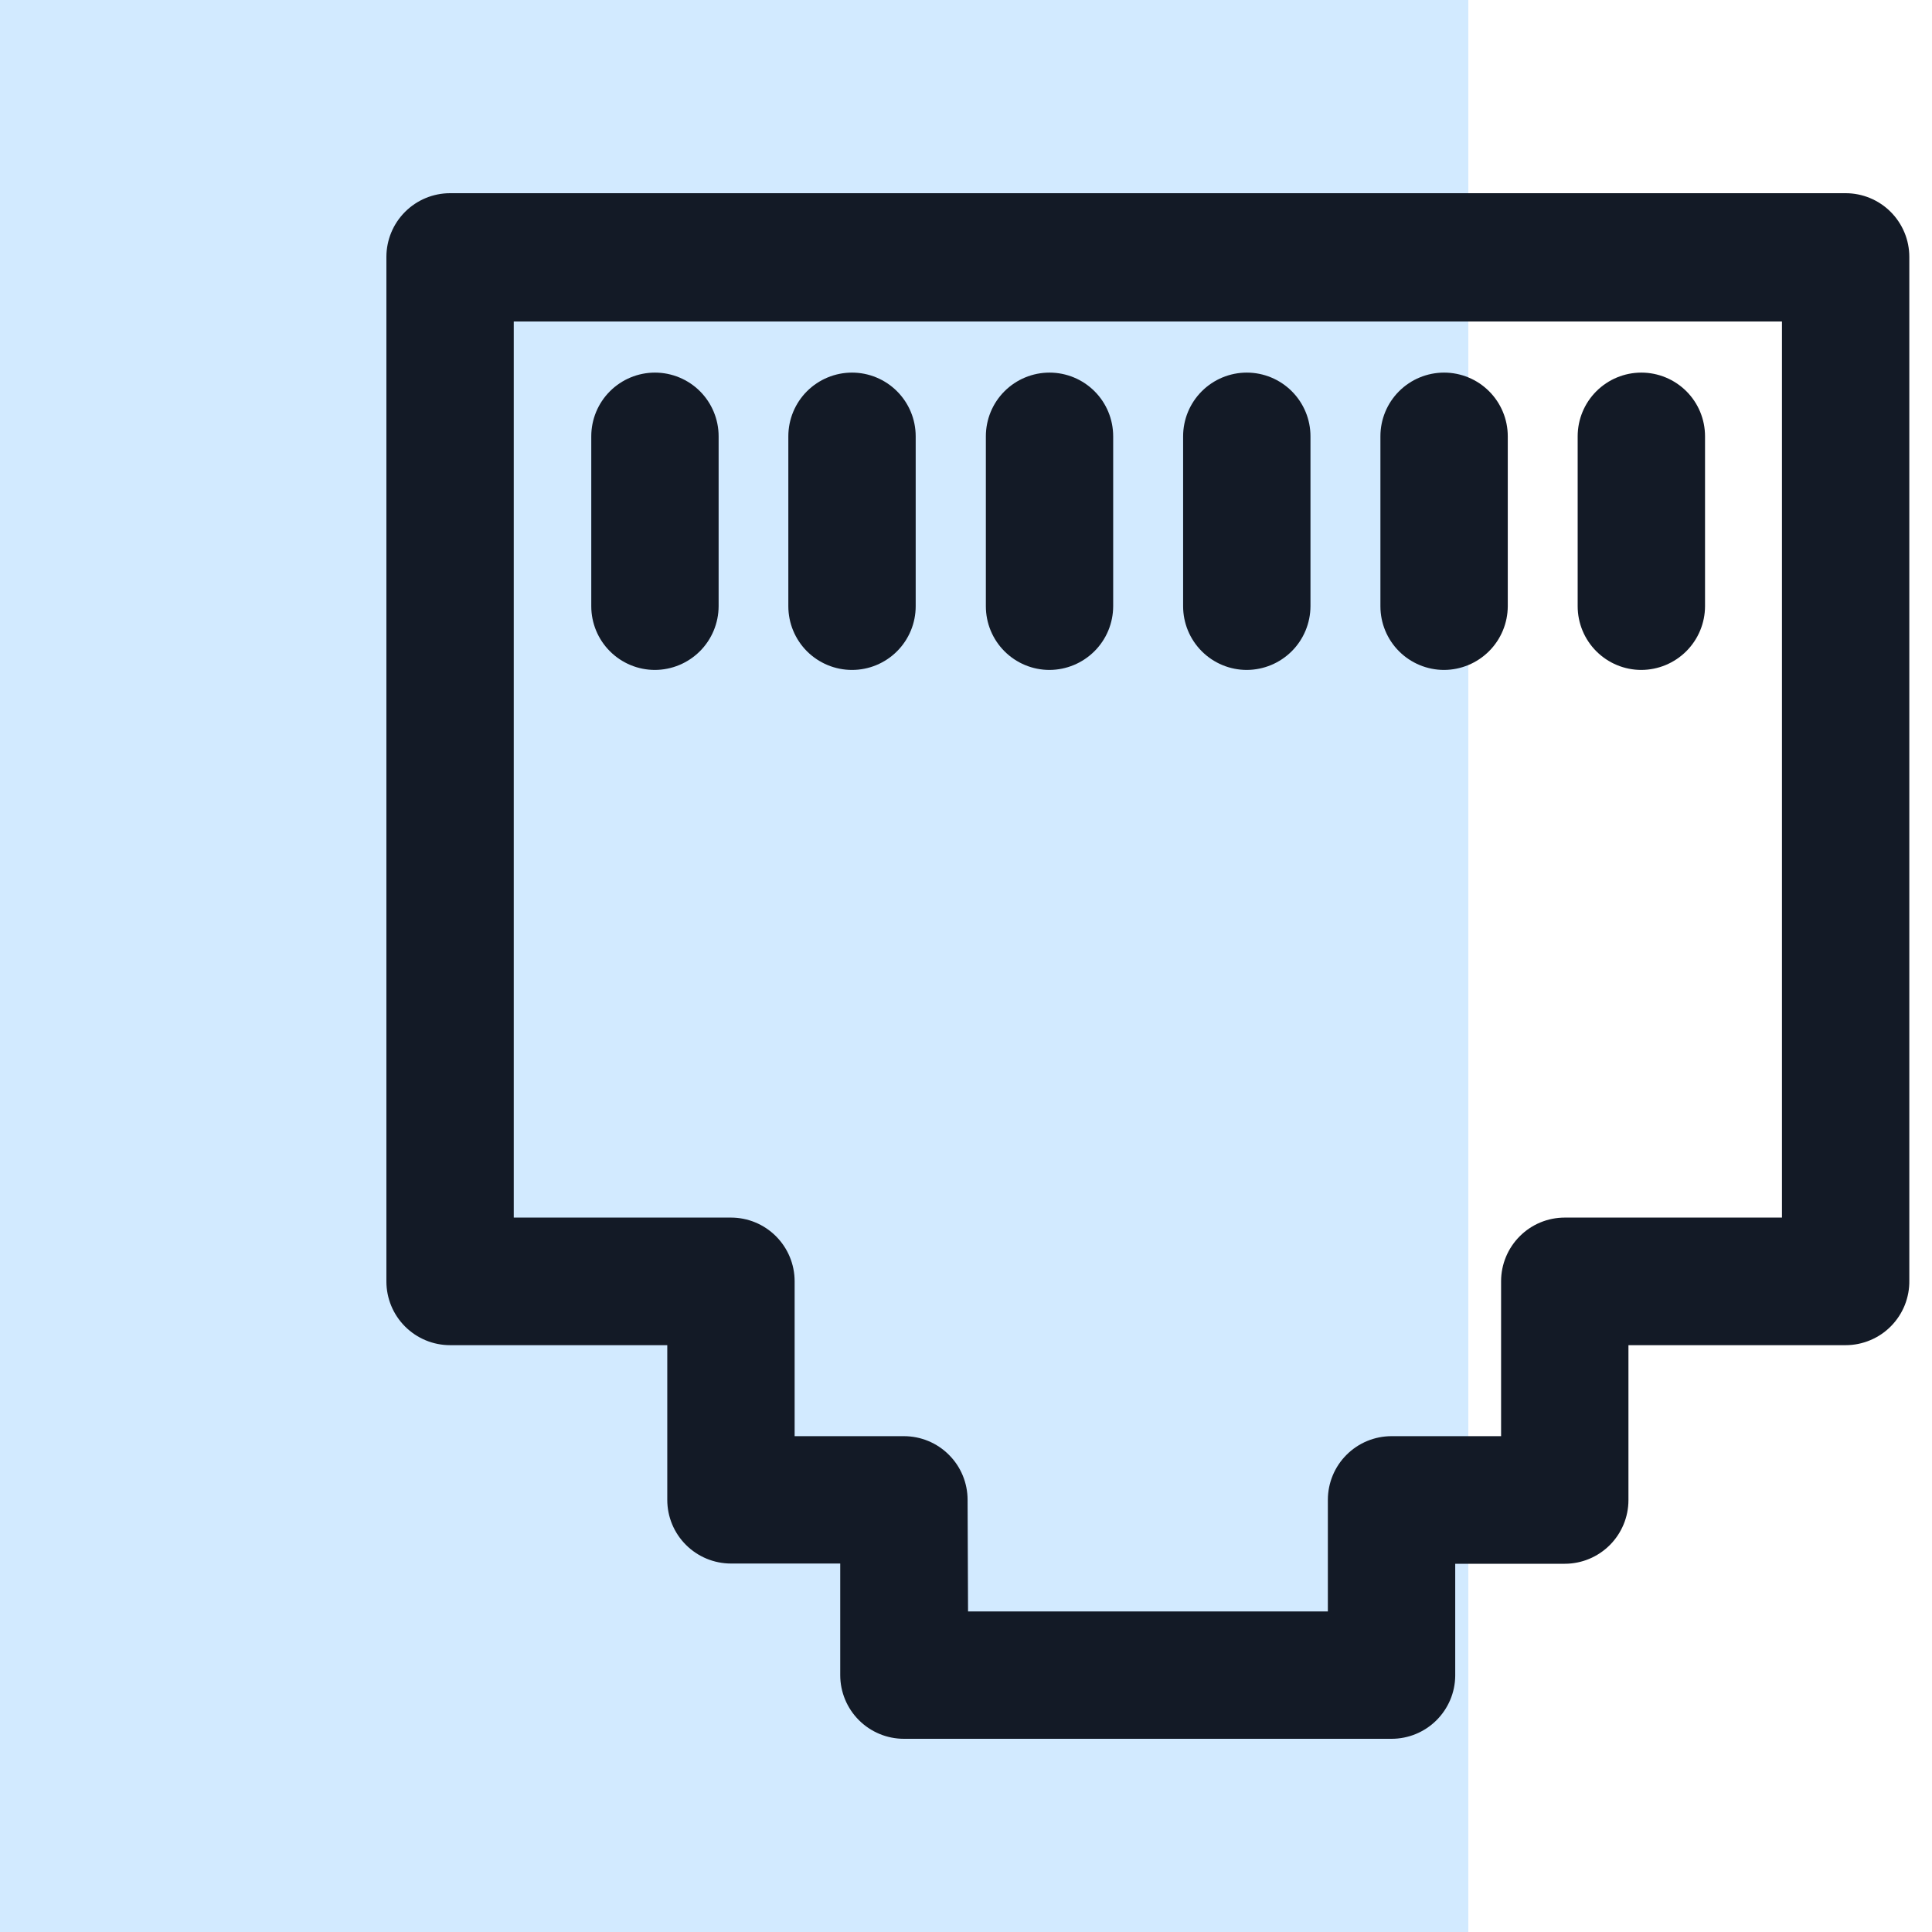
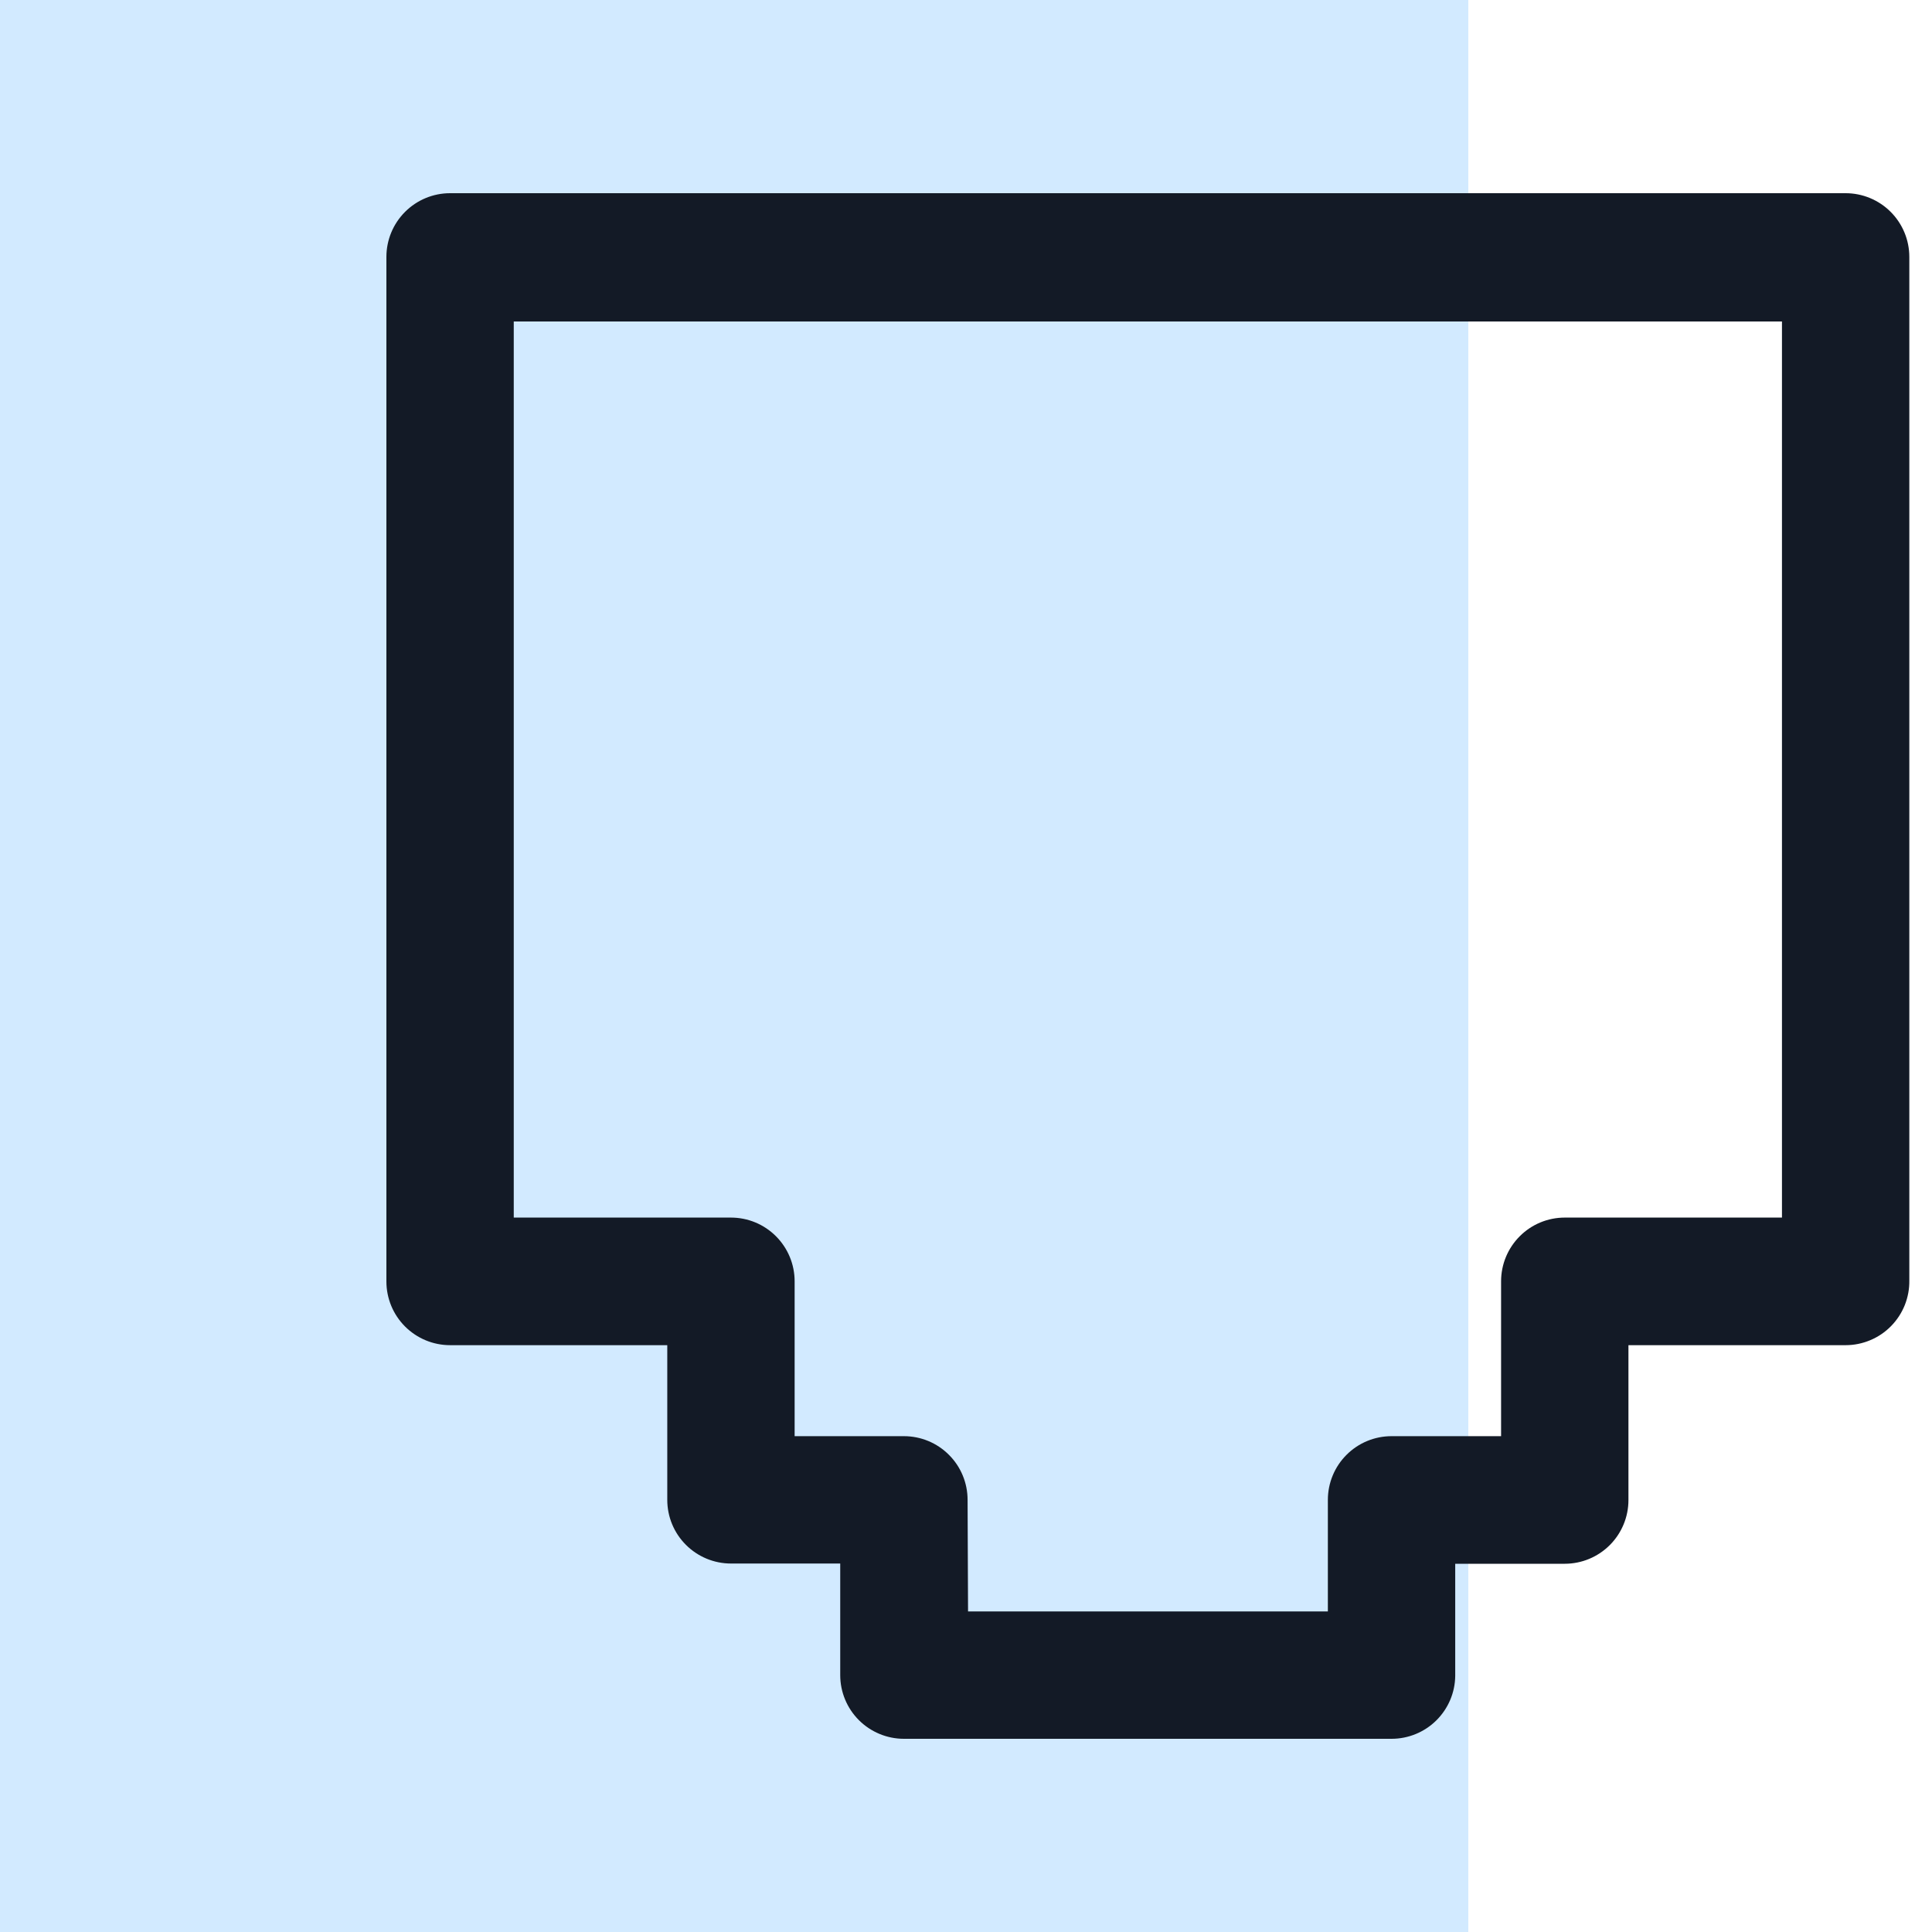
<svg xmlns="http://www.w3.org/2000/svg" width="50" height="50" viewBox="0 0 50 50" fill="none">
  <rect width="38" height="50" fill="#D2EAFF" />
  <path d="M36.014 45H23.393C22.956 45 22.537 44.826 22.228 44.517C21.919 44.208 21.745 43.789 21.745 43.352V40.464H18.917C18.48 40.464 18.061 40.29 17.752 39.981C17.442 39.672 17.269 39.253 17.269 38.816V34.813H11.648C11.211 34.813 10.792 34.639 10.483 34.33C10.174 34.021 10 33.602 10 33.165V6.648C10 6.211 10.174 5.792 10.483 5.483C10.792 5.174 11.211 5 11.648 5H47.765C48.202 5 48.621 5.174 48.93 5.483C49.239 5.792 49.413 6.211 49.413 6.648V33.135C49.417 33.354 49.377 33.571 49.296 33.775C49.215 33.978 49.094 34.163 48.941 34.319C48.787 34.476 48.604 34.6 48.402 34.684C48.2 34.769 47.984 34.813 47.765 34.813H42.144V38.822C42.144 39.259 41.97 39.678 41.661 39.987C41.352 40.296 40.933 40.47 40.496 40.47H37.661V43.37C37.657 43.804 37.481 44.218 37.172 44.524C36.864 44.829 36.447 45 36.014 45ZM25.053 41.704H34.365V38.816C34.365 38.379 34.539 37.959 34.848 37.651C35.157 37.341 35.576 37.168 36.014 37.168H38.848V33.159C38.848 32.722 39.022 32.303 39.331 31.994C39.64 31.684 40.059 31.511 40.496 31.511H46.117V8.32H13.296V31.511H18.917C19.354 31.511 19.773 31.684 20.082 31.994C20.391 32.303 20.565 32.722 20.565 33.159V37.168H23.393C23.83 37.168 24.25 37.341 24.558 37.651C24.868 37.959 25.041 38.379 25.041 38.816L25.053 41.704Z" fill="#131A26" />
-   <path d="M16.95 17.338C16.513 17.338 16.094 17.164 15.785 16.855C15.476 16.546 15.302 16.127 15.302 15.69V11.291C15.302 10.854 15.476 10.435 15.785 10.126C16.094 9.817 16.513 9.643 16.95 9.643C17.387 9.643 17.806 9.817 18.116 10.126C18.424 10.435 18.598 10.854 18.598 11.291V15.69C18.596 16.126 18.422 16.545 18.114 16.853C17.805 17.162 17.387 17.336 16.95 17.338ZM22.05 17.338C21.613 17.338 21.194 17.164 20.884 16.855C20.576 16.546 20.402 16.127 20.402 15.69V11.291C20.402 10.854 20.576 10.435 20.884 10.126C21.194 9.817 21.613 9.643 22.05 9.643C22.487 9.643 22.906 9.817 23.215 10.126C23.524 10.435 23.698 10.854 23.698 11.291V15.69C23.698 16.127 23.524 16.546 23.215 16.855C22.906 17.164 22.487 17.338 22.05 17.338ZM27.161 17.338C26.724 17.338 26.305 17.164 25.996 16.855C25.687 16.546 25.514 16.127 25.514 15.69V11.291C25.514 10.854 25.687 10.435 25.996 10.126C26.305 9.817 26.724 9.643 27.161 9.643C27.599 9.643 28.018 9.817 28.327 10.126C28.636 10.435 28.809 10.854 28.809 11.291V15.69C28.808 16.126 28.634 16.545 28.325 16.853C28.016 17.162 27.598 17.336 27.161 17.338ZM32.267 17.338C31.83 17.338 31.411 17.164 31.102 16.855C30.793 16.546 30.619 16.127 30.619 15.69V11.291C30.619 10.854 30.793 10.435 31.102 10.126C31.411 9.817 31.83 9.643 32.267 9.643C32.704 9.643 33.123 9.817 33.432 10.126C33.741 10.435 33.915 10.854 33.915 11.291V15.69C33.913 16.126 33.739 16.545 33.431 16.853C33.122 17.162 32.704 17.336 32.267 17.338ZM37.373 17.338C36.936 17.338 36.516 17.164 36.207 16.855C35.898 16.546 35.725 16.127 35.725 15.69V11.291C35.725 10.854 35.898 10.435 36.207 10.126C36.516 9.817 36.936 9.643 37.373 9.643C37.81 9.643 38.229 9.817 38.538 10.126C38.847 10.435 39.021 10.854 39.021 11.291V15.69C39.019 16.126 38.845 16.545 38.536 16.853C38.227 17.162 37.809 17.336 37.373 17.338ZM42.478 17.338C42.041 17.338 41.622 17.164 41.313 16.855C41.004 16.546 40.83 16.127 40.83 15.69V11.291C40.83 10.854 41.004 10.435 41.313 10.126C41.622 9.817 42.041 9.643 42.478 9.643C42.915 9.643 43.334 9.817 43.644 10.126C43.953 10.435 44.126 10.854 44.126 11.291V15.69C44.125 16.126 43.95 16.545 43.642 16.853C43.333 17.162 42.915 17.336 42.478 17.338Z" fill="#131A26" />
</svg>